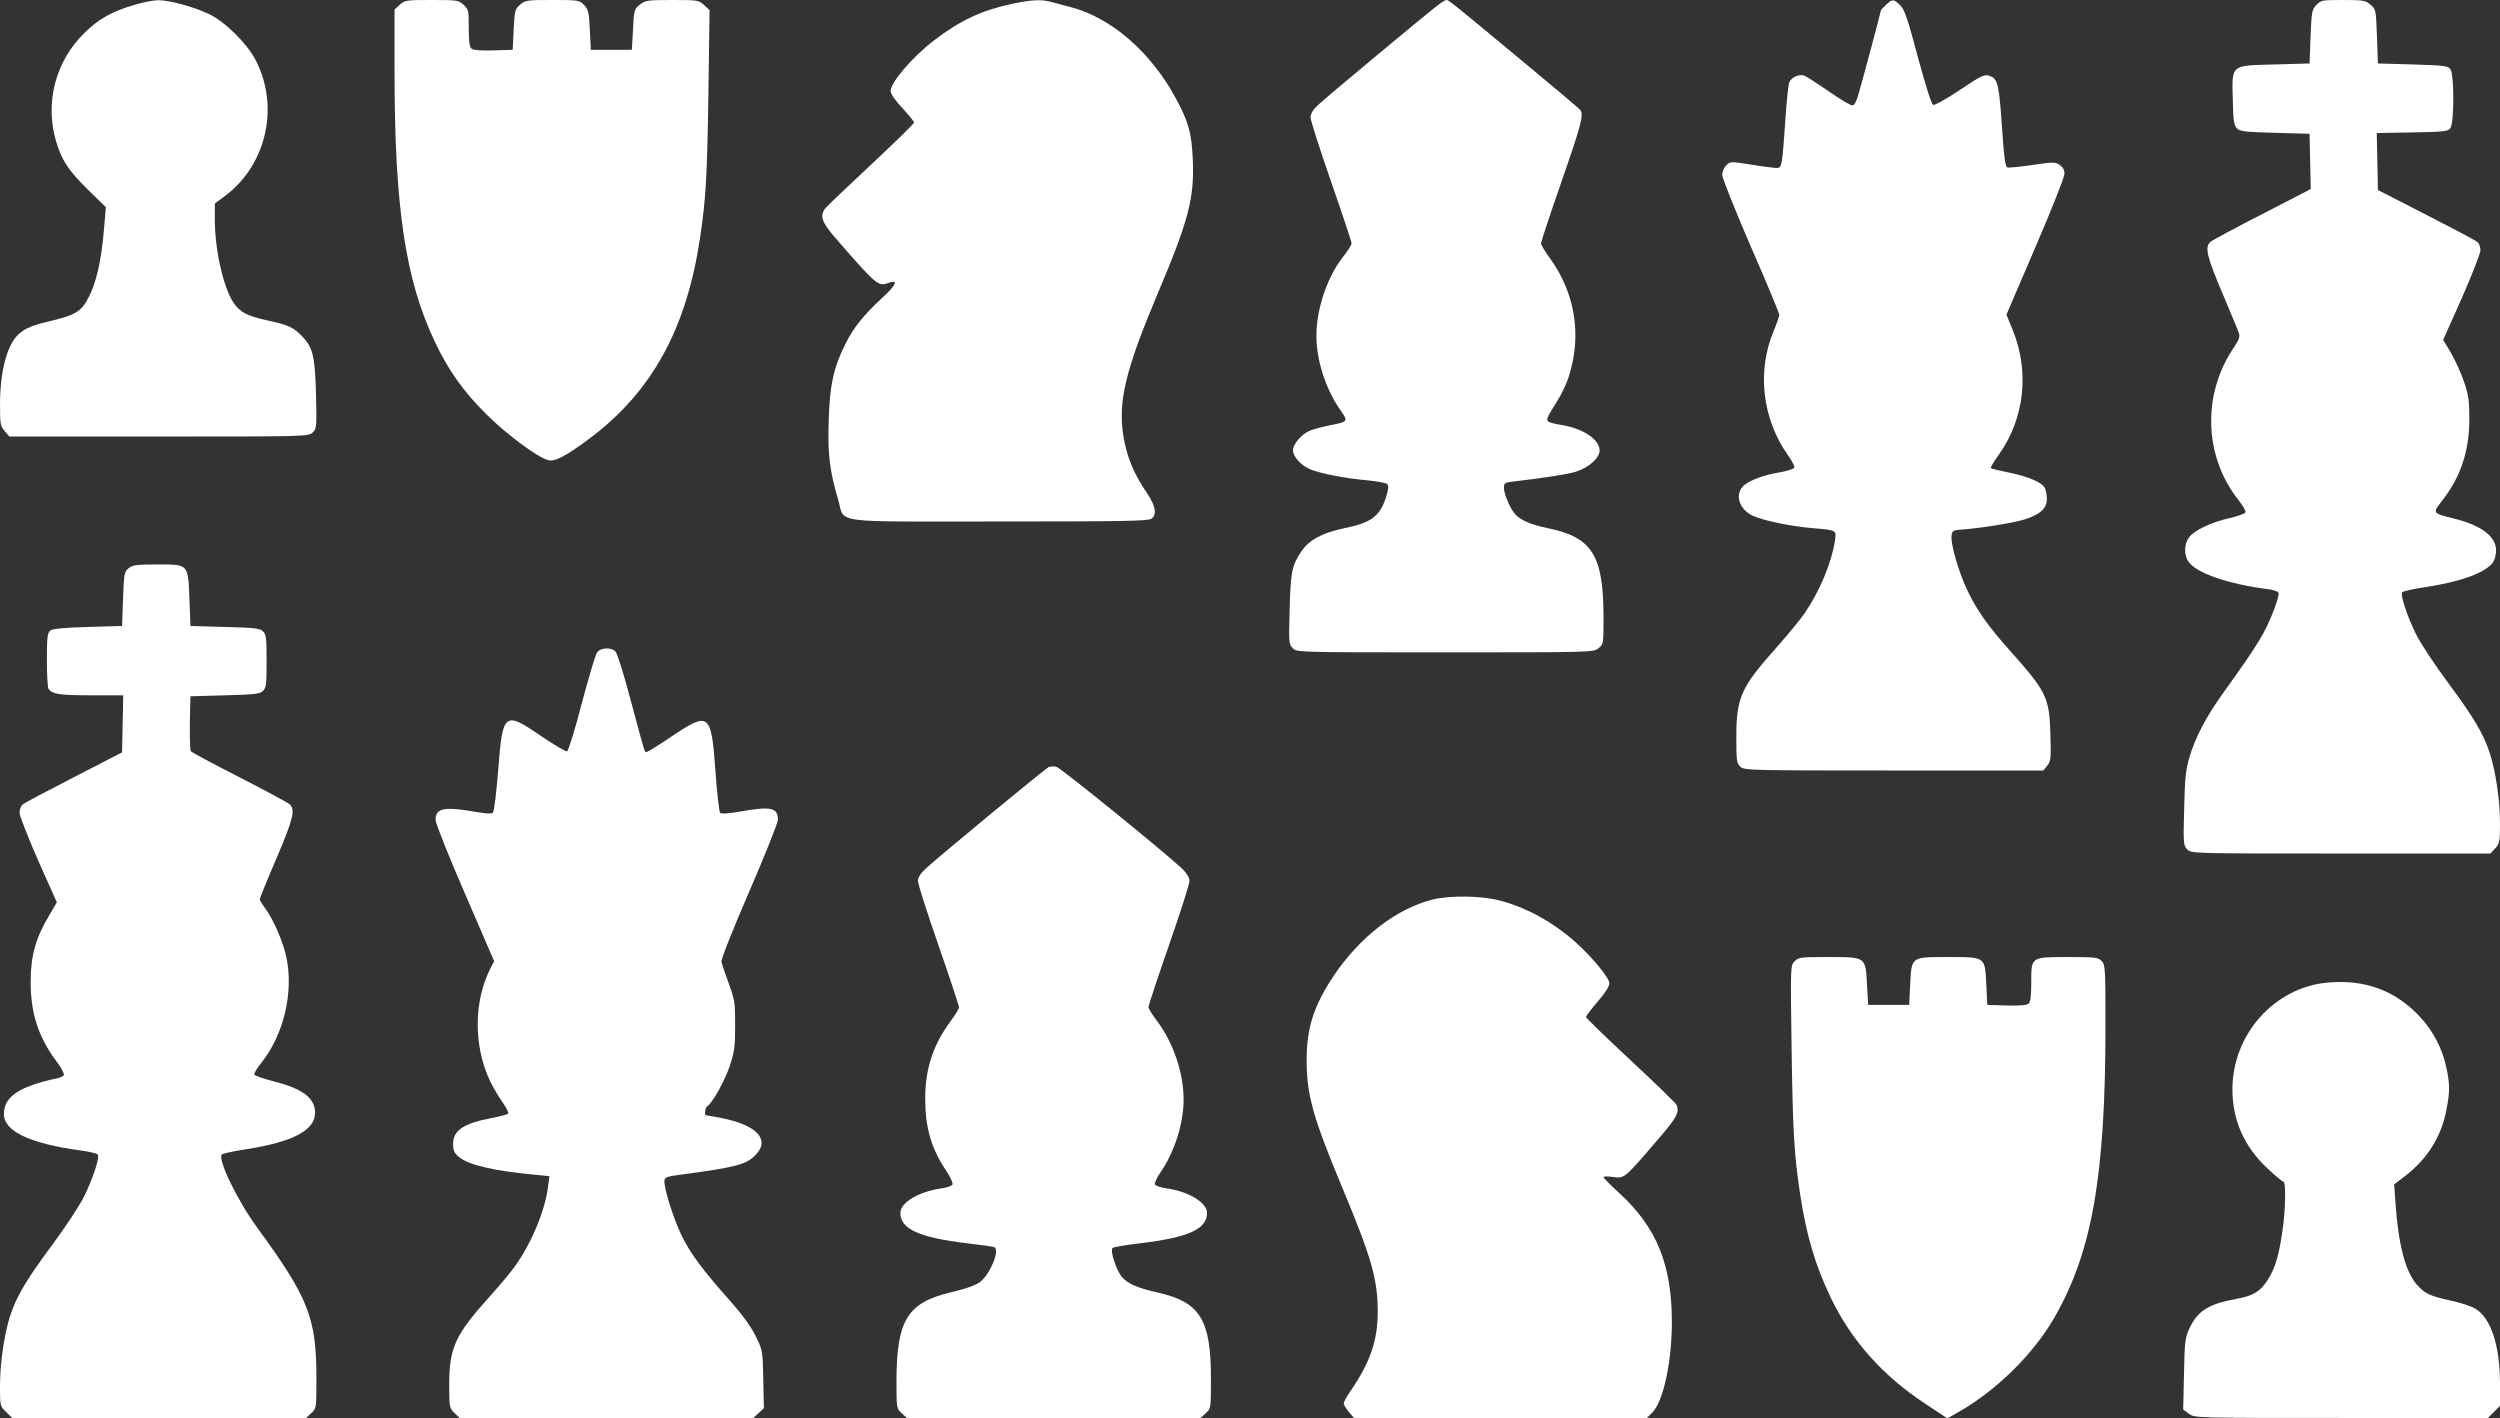
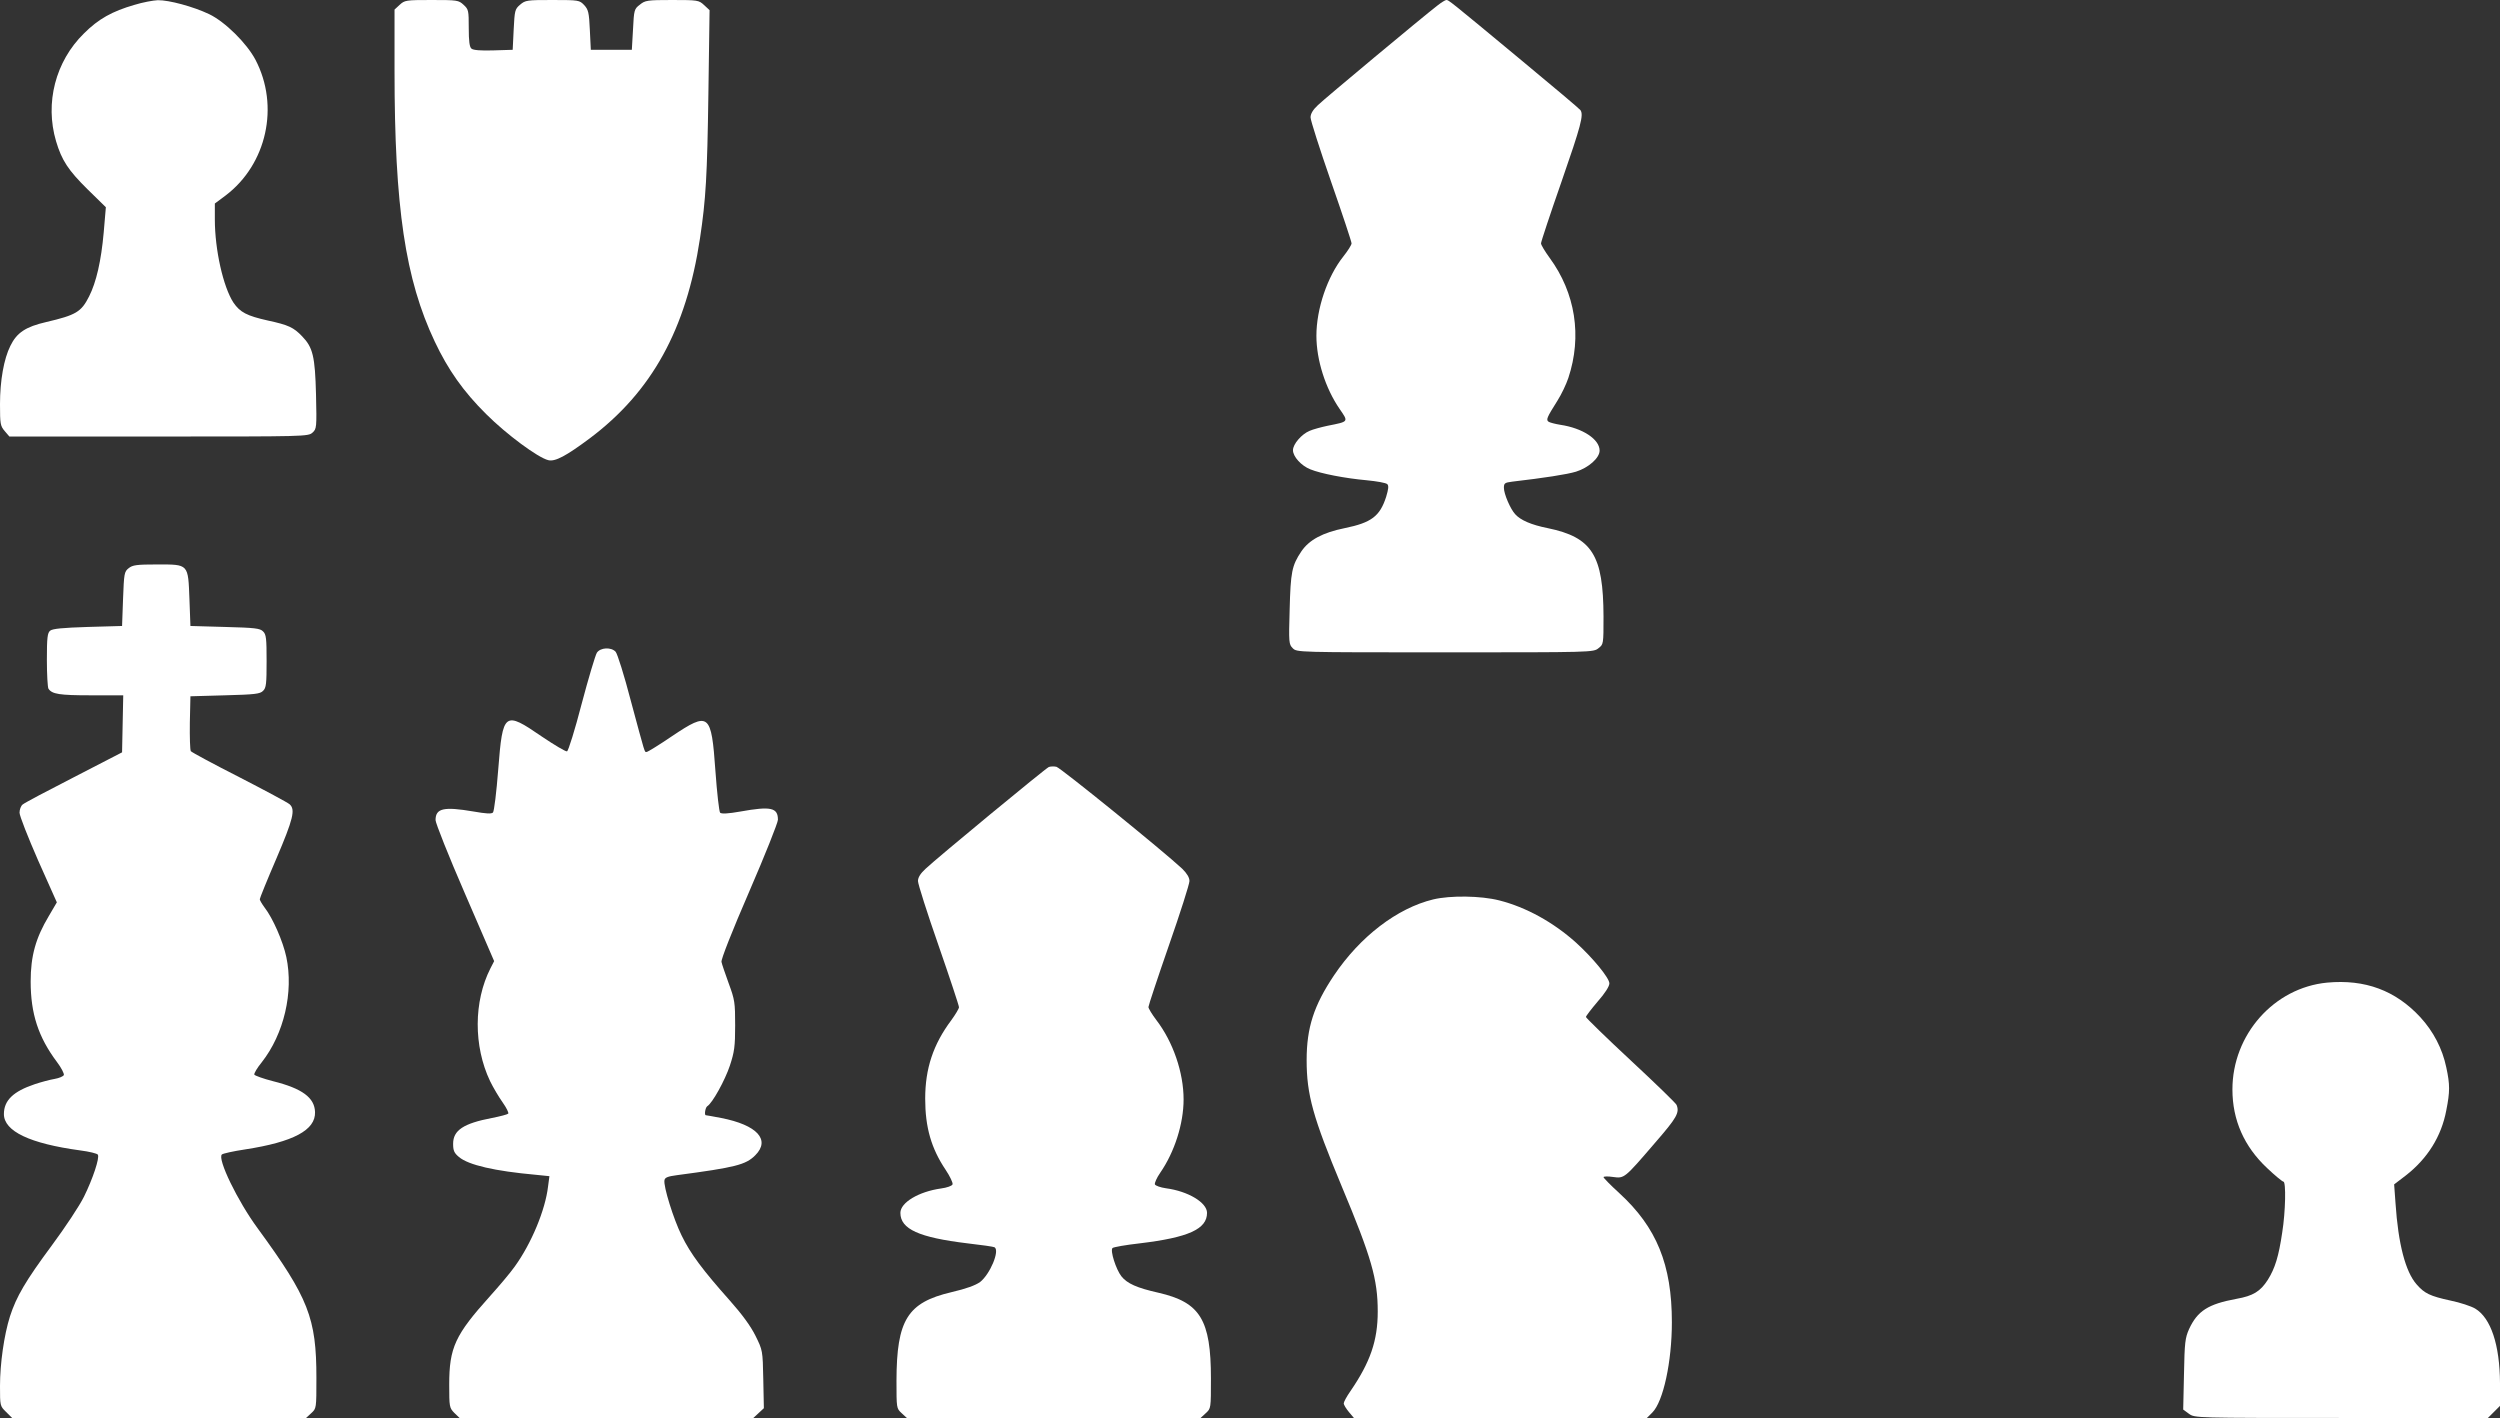
<svg xmlns="http://www.w3.org/2000/svg" version="1.0" width="1280pt" height="726pt" viewBox="0 0 1280 726" preserveAspectRatio="xMidYMid meet">
  <rect x="0" y="0" width="1280" height="726" fill="#333333" stroke="none" />
  <g transform="translate(0,726) scale(0.1,-0.1)" fill="#ffffff" stroke="none">
    <path d="M688 7235 c-114 -33 -184 -72 -258 -146 -146 -143 -201 -356 -143 -552 29 -98 63 -149 160 -245 l95 -93 -11 -129 c-13 -146 -38 -255 -75 -328 -40 -79 -66 -95 -220 -131 -104 -24 -150 -54 -183 -122 -33 -66 -53 -177 -53 -299 0 -101 2 -111 24 -137 l24 -28 765 0 c749 0 765 0 787 20 21 19 22 25 18 195 -5 196 -16 241 -71 298 -44 46 -70 58 -176 81 -107 24 -142 42 -176 92 -52 80 -95 270 -95 425 l0 82 55 41 c211 160 277 458 153 695 -45 85 -156 195 -238 234 -80 38 -205 72 -262 71 -24 -1 -78 -11 -120 -24z" />
    <path d="M2046 7235 l-26 -24 0 -313 c0 -699 55 -1068 206 -1387 68 -144 146 -255 263 -371 104 -104 265 -223 318 -236 35 -9 91 21 213 112 317 238 494 558 564 1024 30 200 37 317 43 742 l6 426 -28 26 c-27 25 -32 26 -164 26 -128 0 -138 -2 -165 -24 -29 -22 -30 -27 -35 -127 l-6 -104 -105 0 -105 0 -5 102 c-4 90 -8 104 -29 127 -24 25 -27 26 -162 26 -131 0 -139 -1 -166 -24 -27 -23 -28 -30 -33 -128 l-5 -103 -99 -3 c-64 -2 -103 1 -112 9 -10 8 -14 37 -14 106 0 89 -1 95 -26 118 -26 24 -32 25 -164 25 -132 0 -138 -1 -164 -25z" />
-     <path d="M5180 7240 c-154 -33 -263 -84 -398 -187 -110 -84 -222 -215 -222 -259 0 -15 22 -47 60 -87 33 -36 60 -69 60 -74 0 -6 -98 -102 -217 -213 -120 -112 -226 -213 -235 -224 -33 -39 -23 -71 49 -154 209 -241 220 -250 270 -231 55 20 43 -9 -29 -75 -99 -92 -148 -153 -191 -240 -60 -121 -79 -209 -84 -391 -6 -171 5 -255 48 -402 38 -126 -57 -113 822 -113 627 0 766 2 782 14 30 22 22 65 -23 132 -66 97 -103 185 -120 290 -29 176 10 338 173 725 161 381 191 494 182 694 -6 134 -21 190 -87 312 -128 237 -332 414 -540 467 -36 10 -81 21 -101 27 -50 13 -100 10 -199 -11z" />
    <path d="M7360 7232 c-78 -60 -578 -477 -612 -510 -26 -24 -38 -45 -38 -63 0 -15 47 -162 105 -329 58 -166 105 -308 105 -316 0 -8 -19 -38 -42 -67 -82 -103 -138 -268 -138 -406 0 -124 46 -269 119 -375 46 -67 48 -64 -62 -86 -33 -7 -74 -18 -92 -26 -41 -17 -85 -68 -85 -99 0 -33 43 -80 89 -98 54 -22 178 -46 289 -56 51 -5 98 -13 105 -20 8 -8 6 -25 -6 -65 -32 -99 -75 -132 -212 -160 -113 -23 -182 -60 -222 -119 -49 -73 -55 -106 -60 -299 -5 -169 -4 -177 16 -197 21 -21 23 -21 780 -21 752 0 759 0 785 21 26 20 26 21 26 162 -1 315 -58 406 -286 453 -85 17 -139 41 -166 71 -25 27 -58 104 -58 135 0 24 4 27 43 32 163 19 280 37 326 51 64 20 121 70 121 108 0 58 -87 115 -201 132 -25 4 -52 11 -59 15 -16 10 -11 21 45 110 19 30 44 82 55 115 71 214 36 435 -96 615 -24 33 -44 66 -44 74 0 8 47 150 105 316 100 288 114 341 97 366 -4 6 -140 121 -302 255 -377 313 -373 309 -385 309 -5 0 -26 -13 -45 -28z" />
-     <path d="M9656 7235 c-14 -13 -26 -26 -26 -29 0 -6 -88 -337 -116 -433 -10 -35 -20 -53 -30 -53 -9 0 -64 33 -122 73 -59 41 -115 77 -125 80 -26 9 -66 -9 -76 -35 -5 -13 -14 -99 -20 -193 -16 -234 -18 -245 -44 -245 -12 0 -70 7 -130 17 -107 17 -108 17 -129 -4 -12 -13 -21 -33 -20 -50 0 -15 66 -180 146 -365 81 -185 146 -342 146 -350 0 -7 -13 -45 -29 -83 -87 -207 -58 -452 75 -638 19 -27 33 -55 31 -61 -3 -7 -38 -18 -78 -25 -76 -12 -151 -40 -181 -67 -49 -45 -24 -123 49 -156 58 -25 194 -53 303 -62 125 -11 123 -10 115 -64 -17 -112 -77 -257 -154 -370 -21 -31 -85 -109 -141 -172 -187 -210 -210 -260 -210 -465 0 -121 2 -133 21 -151 20 -18 48 -19 786 -19 l765 0 20 25 c18 23 20 36 16 160 -5 189 -19 218 -210 432 -113 127 -165 202 -214 303 -46 97 -87 238 -82 282 3 25 8 28 43 31 96 6 270 34 329 52 81 25 116 57 116 105 0 20 -5 45 -10 56 -16 30 -85 59 -182 79 -49 10 -92 20 -95 23 -3 3 16 34 41 69 131 184 158 423 72 636 l-33 81 148 345 c82 190 149 359 149 376 0 21 -8 34 -25 46 -24 15 -33 15 -140 -1 -63 -9 -121 -15 -128 -12 -10 4 -17 56 -26 194 -15 222 -22 256 -56 271 -33 15 -42 11 -172 -76 -61 -41 -118 -72 -125 -69 -9 3 -39 99 -78 243 -53 199 -68 244 -91 267 -34 33 -39 33 -73 2z" />
-     <path d="M11859 7234 c-22 -24 -24 -35 -29 -162 l-5 -137 -178 -5 c-229 -6 -220 2 -215 -182 2 -106 6 -130 21 -145 15 -16 42 -19 195 -23 l177 -5 3 -142 3 -141 -248 -128 c-137 -70 -256 -134 -265 -142 -31 -26 -20 -73 61 -264 43 -102 82 -195 85 -206 5 -15 -2 -35 -24 -67 -166 -241 -157 -559 20 -784 23 -29 40 -58 37 -64 -2 -7 -40 -20 -83 -30 -93 -21 -179 -62 -206 -98 -26 -35 -27 -92 -2 -126 41 -58 206 -114 402 -139 29 -3 56 -12 58 -19 3 -6 -6 -41 -19 -76 -49 -129 -80 -180 -260 -431 -90 -124 -147 -232 -178 -338 -18 -62 -23 -108 -26 -261 -5 -180 -4 -188 16 -208 21 -21 22 -21 786 -21 l766 0 24 26 c23 25 25 35 25 128 0 116 -21 261 -51 356 -33 102 -80 182 -214 363 -69 93 -143 205 -165 250 -45 91 -81 200 -71 214 3 6 57 18 120 27 183 28 308 74 346 128 8 13 15 39 15 59 0 73 -76 130 -220 165 -105 26 -106 27 -59 87 97 123 142 255 142 422 0 93 -4 122 -27 190 -15 44 -45 110 -67 148 l-40 67 96 215 c52 119 95 228 95 244 0 16 -7 35 -16 42 -9 8 -128 71 -263 140 l-246 126 -3 146 -3 146 182 3 c165 3 182 5 195 22 20 28 20 274 0 302 -13 17 -31 19 -193 24 l-178 5 -5 138 c-5 137 -5 139 -33 163 -26 22 -36 24 -141 24 -108 0 -113 -1 -137 -26z" />
    <path d="M659 4351 c-23 -18 -24 -27 -29 -158 l-5 -138 -176 -5 c-128 -4 -180 -9 -192 -19 -14 -11 -17 -35 -17 -150 0 -75 4 -141 8 -147 18 -28 56 -34 217 -34 l166 0 -3 -146 -3 -146 -246 -127 c-135 -69 -254 -132 -263 -140 -9 -7 -16 -26 -16 -42 0 -16 43 -125 95 -244 l96 -215 -41 -70 c-67 -112 -93 -204 -93 -335 0 -165 39 -285 135 -413 22 -29 37 -59 35 -66 -3 -7 -24 -16 -47 -20 -24 -4 -69 -16 -102 -27 -110 -37 -158 -83 -158 -153 0 -88 133 -151 390 -186 47 -6 88 -16 91 -22 10 -16 -26 -124 -71 -215 -22 -45 -96 -157 -165 -250 -134 -181 -181 -261 -214 -363 -30 -95 -51 -241 -51 -357 0 -100 0 -102 31 -132 l31 -31 752 0 753 0 27 25 c26 24 26 24 26 180 0 307 -40 409 -300 765 -104 141 -208 357 -184 379 5 5 59 17 119 26 247 38 361 99 358 191 -2 74 -66 121 -214 158 -51 13 -95 29 -97 34 -2 6 15 35 38 63 114 145 164 359 126 539 -17 80 -69 199 -111 253 -14 19 -25 38 -25 43 0 5 38 99 85 208 87 204 98 251 68 278 -10 9 -126 71 -258 139 -132 67 -243 127 -248 133 -4 6 -6 72 -5 146 l3 135 177 5 c153 4 180 7 195 23 16 15 18 37 18 152 0 115 -2 137 -18 152 -15 16 -42 19 -195 23 l-177 5 -5 136 c-7 183 -3 179 -165 179 -106 0 -126 -3 -146 -19z" />
    <path d="M3056 3918 c-8 -13 -43 -130 -78 -262 -34 -131 -68 -241 -75 -243 -6 -2 -64 32 -129 76 -192 132 -200 126 -223 -168 -9 -116 -21 -215 -27 -221 -8 -8 -36 -6 -99 5 -153 26 -195 17 -195 -44 0 -15 67 -184 150 -375 l150 -347 -19 -37 c-86 -169 -87 -398 -2 -577 16 -33 45 -82 65 -110 19 -27 32 -53 28 -57 -4 -4 -42 -14 -83 -22 -146 -28 -199 -63 -199 -132 0 -35 5 -47 30 -68 49 -41 183 -72 394 -91 l69 -7 -7 -53 c-14 -120 -85 -291 -170 -409 -24 -34 -81 -101 -126 -151 -180 -200 -210 -264 -210 -455 0 -113 1 -118 26 -144 l27 -26 752 0 752 0 27 25 27 25 -3 148 c-3 148 -3 148 -40 223 -25 50 -68 109 -132 181 -137 154 -201 239 -246 332 -42 85 -94 253 -88 283 2 14 17 20 63 26 301 40 353 53 402 102 79 79 10 155 -175 191 -41 8 -76 14 -78 14 -9 0 -3 39 7 46 26 15 91 133 116 208 23 70 27 98 27 206 0 117 -2 131 -33 215 -18 50 -35 99 -37 110 -3 12 54 157 142 360 81 187 147 353 147 368 0 62 -36 70 -192 42 -62 -11 -97 -13 -104 -6 -5 5 -16 101 -24 213 -21 298 -32 306 -222 179 -66 -45 -125 -81 -130 -81 -12 0 -5 -20 -82 265 -33 127 -68 238 -77 248 -23 25 -78 22 -96 -5z" />
    <path d="M5370 3333 c-17 -7 -573 -466 -632 -522 -26 -24 -38 -44 -38 -62 0 -15 47 -163 105 -329 58 -167 105 -309 105 -317 0 -7 -18 -37 -39 -66 -93 -124 -134 -248 -134 -402 0 -147 31 -255 105 -365 22 -33 38 -67 35 -74 -3 -8 -29 -17 -59 -21 -114 -16 -208 -72 -208 -125 0 -83 95 -126 344 -156 71 -8 133 -17 138 -20 28 -17 -23 -138 -74 -178 -24 -17 -70 -34 -147 -52 -225 -53 -280 -142 -281 -452 0 -142 0 -143 26 -167 l27 -25 752 0 752 0 27 25 c26 24 26 24 26 177 0 301 -55 390 -268 439 -111 25 -161 47 -191 85 -27 35 -58 131 -45 144 5 5 68 16 139 24 250 30 345 73 345 156 0 53 -97 111 -210 126 -28 4 -54 13 -57 20 -2 7 9 33 27 59 74 107 120 252 120 376 0 138 -54 295 -140 407 -22 29 -40 59 -40 66 0 7 47 149 105 316 58 166 105 314 105 329 0 18 -12 38 -37 63 -95 89 -623 517 -644 522 -13 3 -31 2 -39 -1z" />
    <path d="M7338 2655 c-185 -45 -374 -190 -508 -389 -103 -154 -140 -267 -140 -434 0 -177 32 -292 180 -647 152 -363 184 -475 184 -640 0 -149 -38 -259 -140 -408 -19 -27 -34 -55 -34 -62 0 -8 12 -27 26 -44 l26 -31 750 0 750 0 28 28 c56 56 100 260 100 462 0 295 -78 486 -269 661 -45 41 -81 78 -81 82 0 4 22 5 48 1 59 -8 58 -9 216 175 112 129 126 154 110 194 -3 8 -108 110 -235 228 -126 117 -229 218 -229 222 0 5 27 40 60 79 38 43 60 78 60 93 0 28 -86 132 -171 209 -116 104 -255 181 -393 216 -94 24 -250 26 -338 5z" />
-     <path d="M9189 2339 c-22 -22 -22 -22 -16 -448 6 -424 13 -541 43 -741 32 -213 78 -369 158 -535 105 -218 263 -396 480 -540 l116 -77 57 32 c194 110 385 298 492 485 193 336 261 727 261 1492 0 300 -1 314 -20 333 -18 18 -33 20 -168 20 -195 0 -192 2 -192 -129 0 -72 -4 -102 -14 -110 -9 -8 -48 -11 -112 -9 l-99 3 -5 102 c-7 146 -3 143 -195 143 -192 0 -188 3 -195 -143 l-5 -102 -105 0 -105 0 -6 104 c-7 143 -5 141 -200 141 -139 0 -150 -1 -170 -21z" />
    <path d="M11915 2229 c-272 -26 -485 -266 -485 -547 0 -157 60 -292 177 -402 41 -39 79 -70 84 -70 14 0 11 -154 -6 -260 -18 -123 -37 -184 -74 -243 -38 -59 -75 -82 -160 -97 -146 -27 -200 -62 -243 -155 -20 -45 -23 -68 -26 -231 l-4 -181 30 -22 c30 -21 30 -21 780 -21 l750 0 31 31 31 31 0 116 c-1 197 -47 334 -127 382 -20 12 -77 31 -126 41 -106 23 -134 37 -174 83 -57 65 -94 206 -108 416 l-7 96 59 45 c112 87 183 201 208 334 19 96 19 132 0 220 -20 96 -66 184 -133 257 -127 137 -283 195 -477 177z" />
  </g>
</svg>